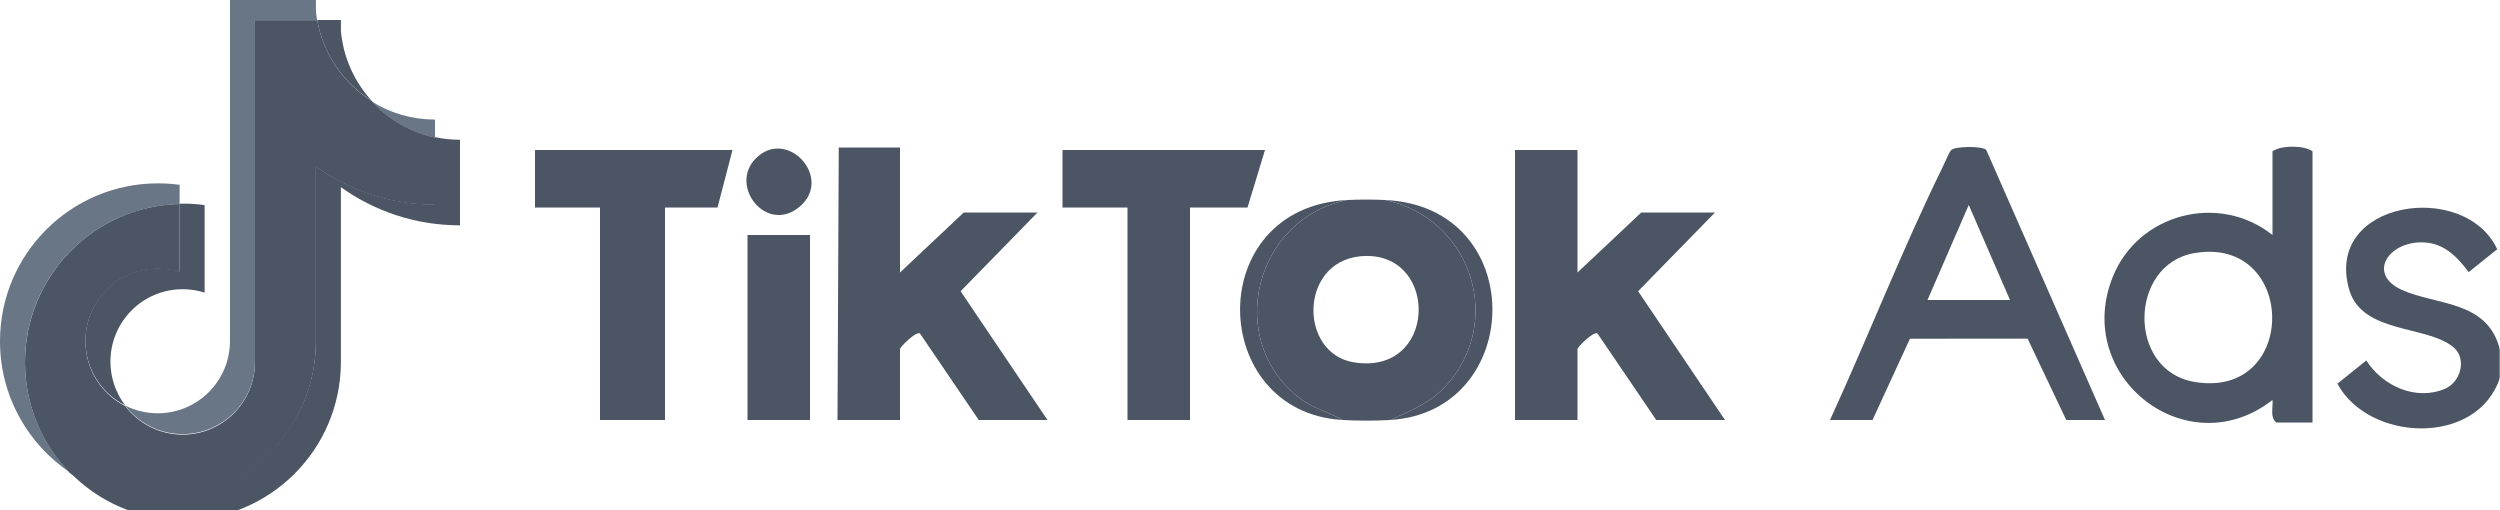
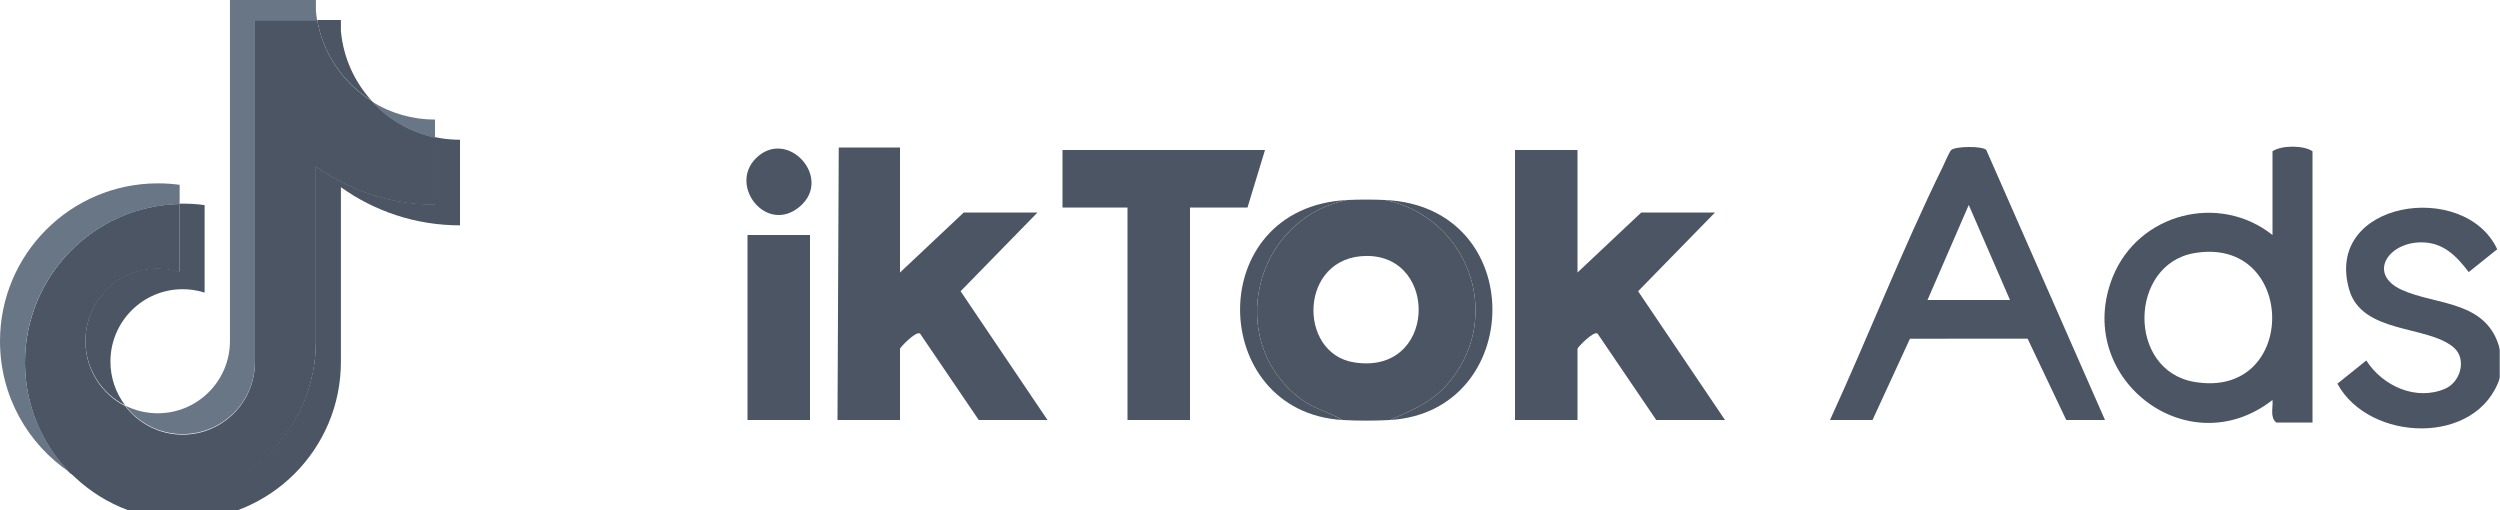
<svg xmlns="http://www.w3.org/2000/svg" fill="none" viewBox="0 0 1000 204">
  <g clip-path="url(#b)">
    <mask id="a" x="0" y="0" width="1000" height="204" style="mask-type:luminance" maskUnits="userSpaceOnUse">
      <path d="M1000 0H0V204H1000V0Z" fill="#fff" />
    </mask>
    <g fill="#4B5563" mask="url(#a)">
      <path d="m1e3 140v11c-8.91 27.58-52.4 25.89-65.04 2.47l11.56-9.28c6.48 10.17 19.82 16.29 31.48 11.32 6.3-2.68 8.78-11.96 3.51-16.5-10.52-9.06-36.69-5.33-41.83-23.17-10.27-35.59 46.26-44.03 59.21-16.14l-11.4 9.13c-4.9-6.43-10.14-11.9-18.98-11.89-13.41 0.02-21.47 12.72-7.89 18.96 13.87 6.38 34.52 4.02 39.39 24.11l-0.01-0.01z" />
      <path d="m360 59v50l25.5-24h29.5l-30.76 31.49 34.76 51.51h-27.5l-23.48-34.57c-1.57-1.21-8.02 5.55-8.02 6.07v28.5h-25l0.5-109h24.5z" />
      <path d="m631 60v49l25.5-24h29.5l-30.76 31.49 34.76 51.51h-27.5l-23.48-34.57c-1.57-1.21-8.02 5.55-8.02 6.07v28.5h-25v-108h25z" />
      <path d="m554 80c32.74 6.77 47.46 45.39 26.42 71.92-6.91 8.71-14.61 11.73-24.42 16.08-5.77 0.34-13.23 0.34-19 0-5.69-3.32-11.44-4.43-16.91-8.59-30.56-23.22-18.31-72.13 18.91-79.41 4.73-0.23 10.26-0.22 15 0zm-7.33 22.38c-27.06 0.09-27.85 38.9-5.11 42.56 33.01 5.31 34.23-42.65 5.11-42.56z" />
      <path d="m925 169h-14.5c-2.62-2.14-1.2-5.98-1.51-9-34.08 26.61-80.05-9.23-63.84-49.35 10.22-25.3 42.47-33.64 63.85-16.65v-33.5c3.61-2.46 12.51-2.43 16 0v108.5zm-47.26-67.76c-26.19 4.46-27.03 46.91 0 51.52 41.81 7.13 41.21-58.55 0-51.52z" />
      <path d="m842 168h-15.5l-15.46-32.54-47.06 0.03-14.98 32.52h-17c15.37-33.54 28.89-68.23 45.14-101.36 0.69-1.41 2.66-6.05 3.35-6.65 1.74-1.56 12.65-1.65 14.02 0l47.49 108.01v-0.01zm-38-48-16.5-38.01-16.5 38.01h33z" />
-       <path d="m293 60-6 23h-21v85h-26v-85h-26v-23h79z" />
      <path d="m506 60-7 23h-23v85h-25v-85h-26v-23h81z" />
      <path d="m324 94h-25v74h25v-74z" />
      <path d="m556 168c9.8-4.35 17.5-7.37 24.42-16.08 21.05-26.52 6.32-65.15-26.42-71.92 57.85 2.63 56.06 84.79 2 88z" />
      <path d="m539 80c-37.22 7.28-49.47 56.19-18.91 79.41 5.48 4.16 11.22 5.27 16.91 8.59-53.9-3.2-56.01-85.16 2-88z" />
      <path d="m302.34 63.34c12.46-12.46 30.95 7.73 17.69 19.19s-28.75-8.13-17.69-19.19z" />
    </g>
    <path d="m136.36 74.871c13.426 9.611 29.874 15.266 47.638 15.266v-34.232c-3.362 7e-4 -6.715-0.35-10.004-1.048v26.945c-17.763 0-34.208-5.655-47.638-15.265v69.856c0 34.946-28.289 63.273-63.184 63.273-13.02 0-25.122-3.942-35.174-10.702 11.474 11.748 27.474 19.036 45.176 19.036 34.897 0 63.188-28.327 63.188-63.274v-69.855h-2e-3zm12.342-34.535c-6.862-7.507-11.367-17.208-12.342-27.932v-4.403h-9.48c2.386 13.631 10.526 25.277 21.822 32.335zm-98.633 121.81c-3.833-5.034-5.905-11.191-5.896-17.522 0-15.983 12.939-28.942 28.903-28.942 2.975-1e-3 5.932 0.455 8.768 1.356v-34.997c-3.313-0.455-6.657-0.648-10-0.577v27.24c-2.837-0.901-5.796-1.358-8.772-1.356-15.964 0-28.902 12.958-28.902 28.943 0 11.303 6.468 21.088 15.899 25.855z" fill="#4B5563" />
    <path d="m126.36 66.638c13.43 9.627 29.875 15.292 47.637 15.292v-26.992c-9.915-2.119-18.692-7.316-25.291-14.546-11.297-7.071-19.435-18.737-21.822-32.392h-24.902v136.96c-0.056 15.967-12.973 28.896-28.902 28.896-9.387 0-17.726-4.489-23.007-11.442-9.431-4.775-15.898-14.578-15.898-25.899 0-16.011 12.938-28.993 28.902-28.993 3.058 0 6.006 0.478 8.772 1.358v-27.287c-34.281 0.711-61.851 28.81-61.851 63.368 0 17.251 6.866 32.89 18.008 44.316 10.052 6.772 22.154 10.721 35.173 10.721 34.894 0 63.182-28.378 63.182-63.384v-69.978h-1e-3z" fill="#4B5563" />
    <path d="m174 55.103v-7.274c-8.941 0.014-17.706-2.49-25.291-7.224 6.715 7.351 15.557 12.419 25.291 14.499zm-47.112-46.783c-0.227-1.301-0.402-2.61-0.524-3.924v-4.396h-34.382v136.51c-0.055 15.913-12.971 28.799-28.901 28.799-4.677 0-9.092-1.11-13.003-3.083 5.281 6.93 13.62 11.403 23.007 11.403 15.927 0 28.846-12.885 28.902-28.799v-136.51h24.901zm-55.034 73.352v-7.744c-2.873-0.393-5.769-0.59-8.669-0.588-34.897-7e-4 -63.185 28.283-63.185 63.171 0 21.873 11.118 41.15 28.012 52.489-11.143-11.388-18.008-26.976-18.008-44.17 0-34.443 27.569-62.45 61.85-63.158z" fill="#697686" />
  </g>
  <defs>
    <clipPath id="b">
      <rect width="1e3" height="204" fill="#fff" />
    </clipPath>
  </defs>
</svg>